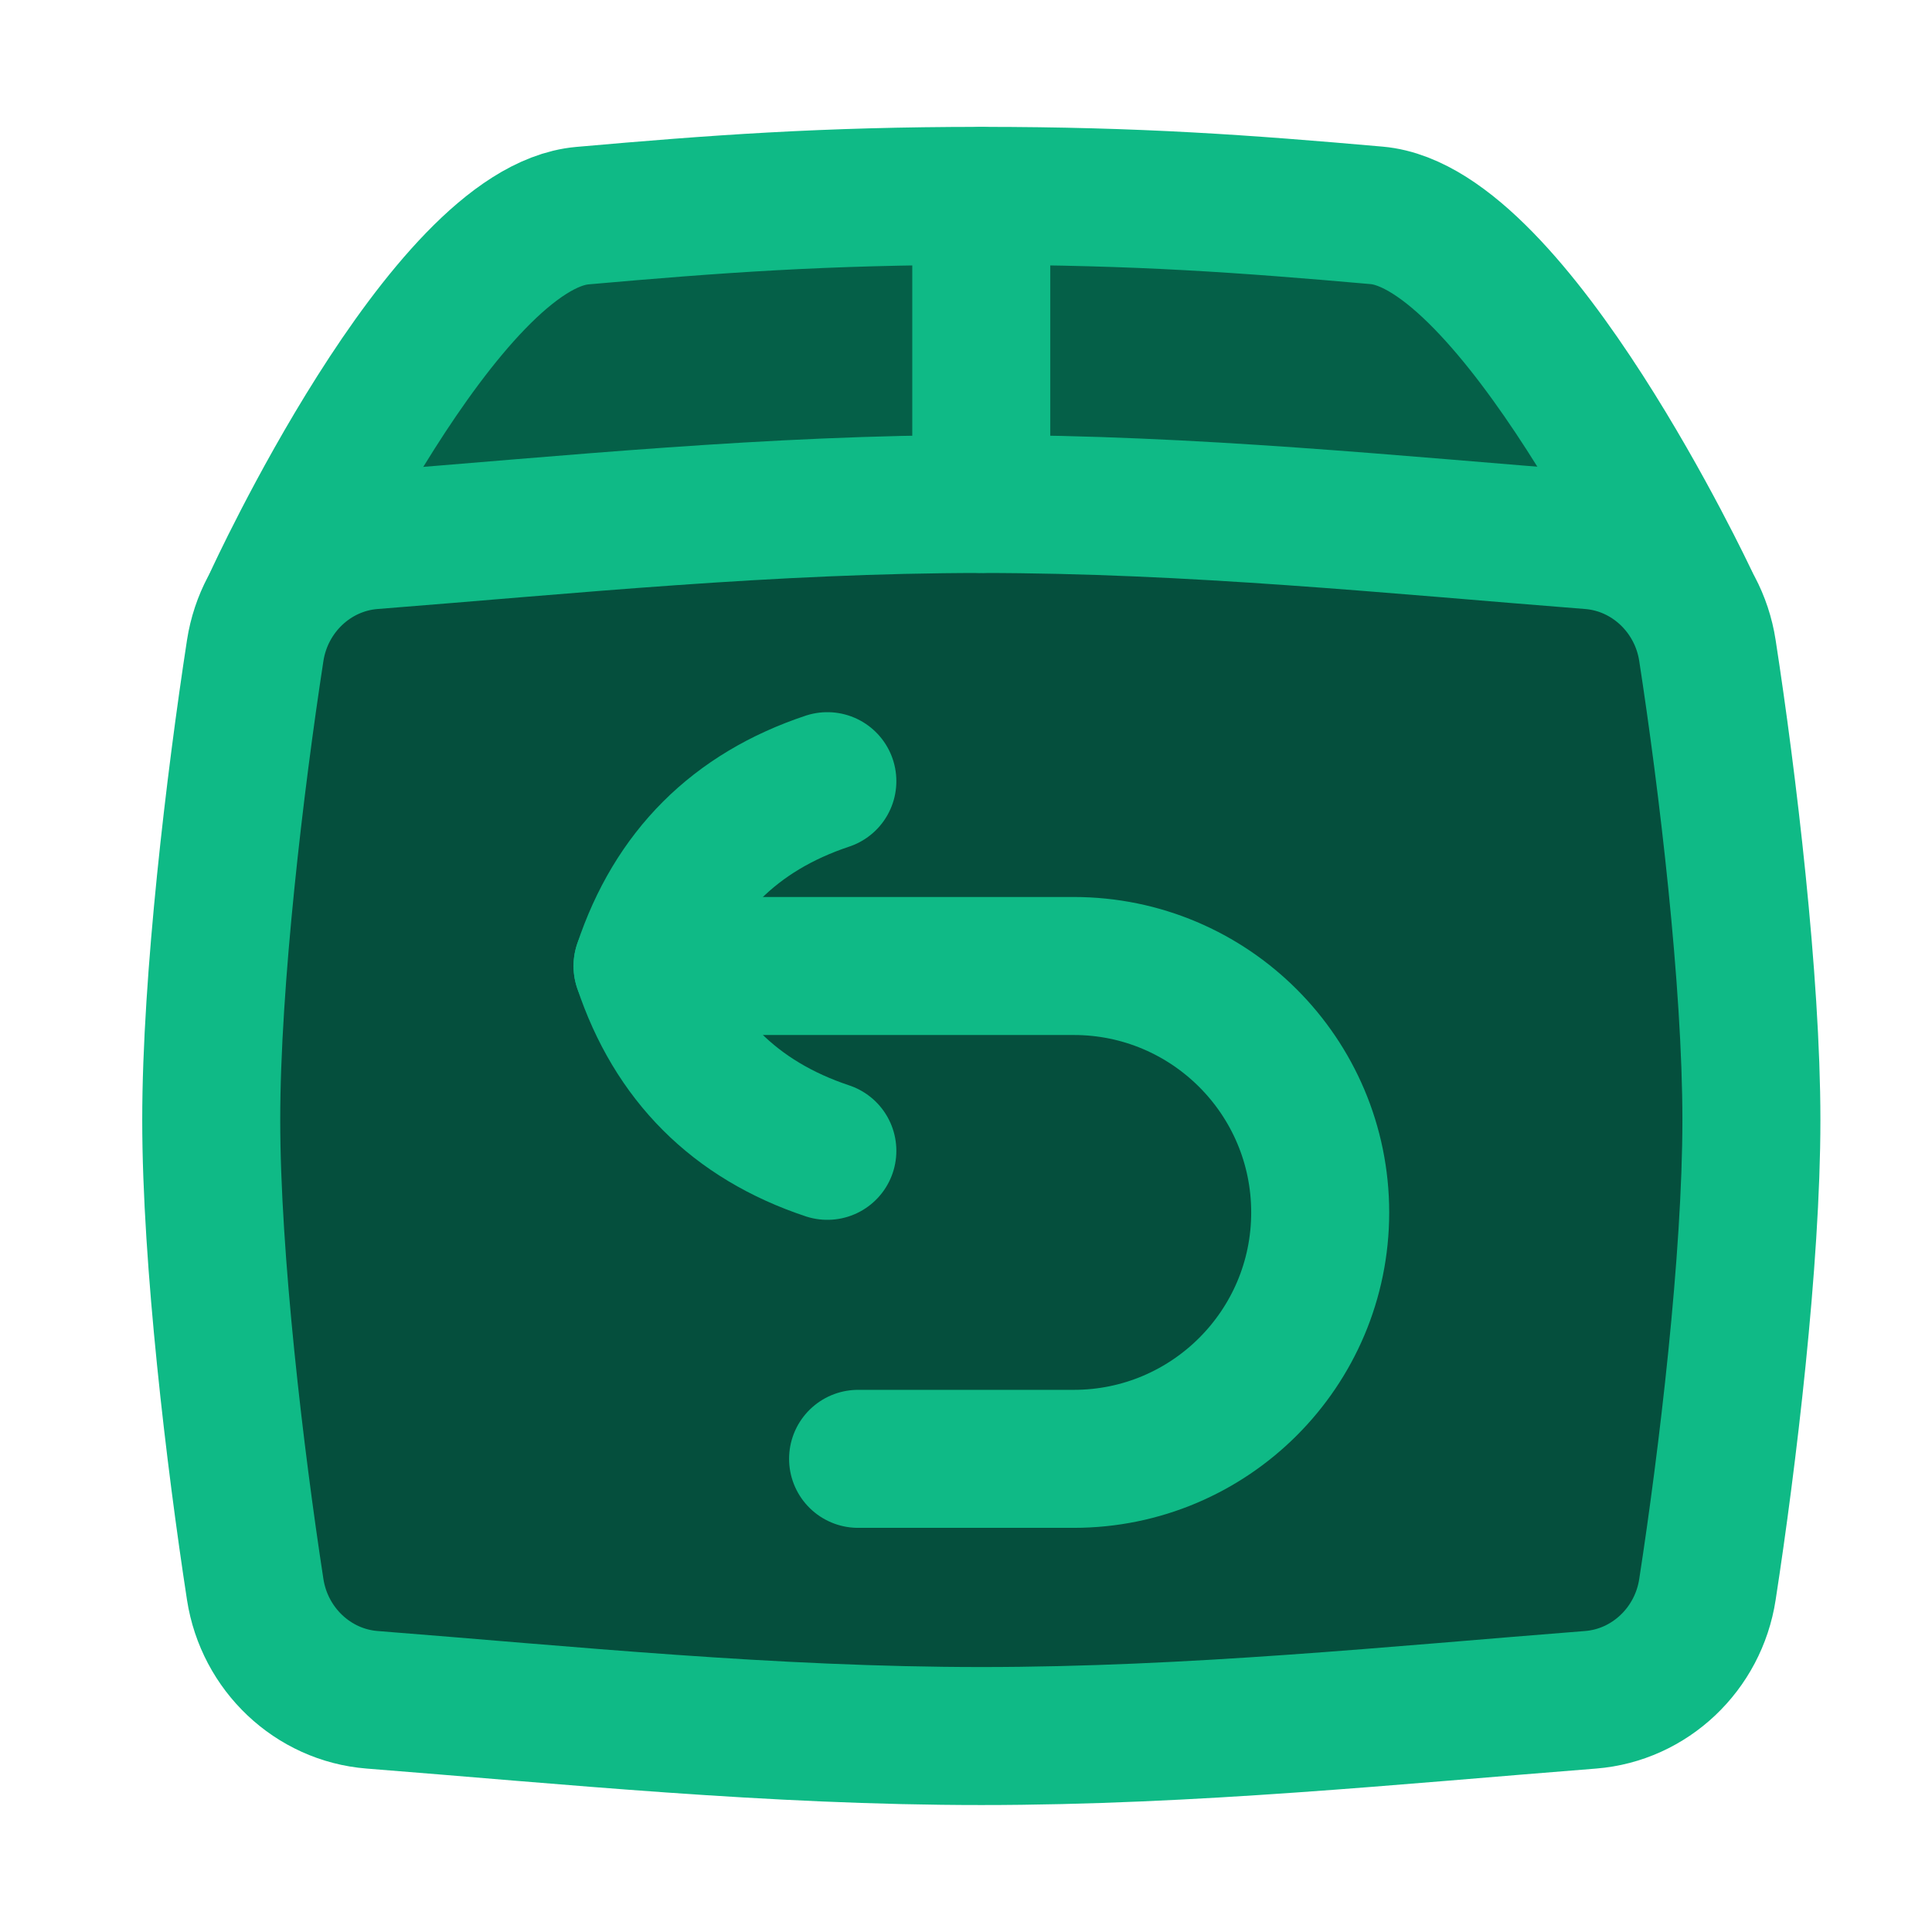
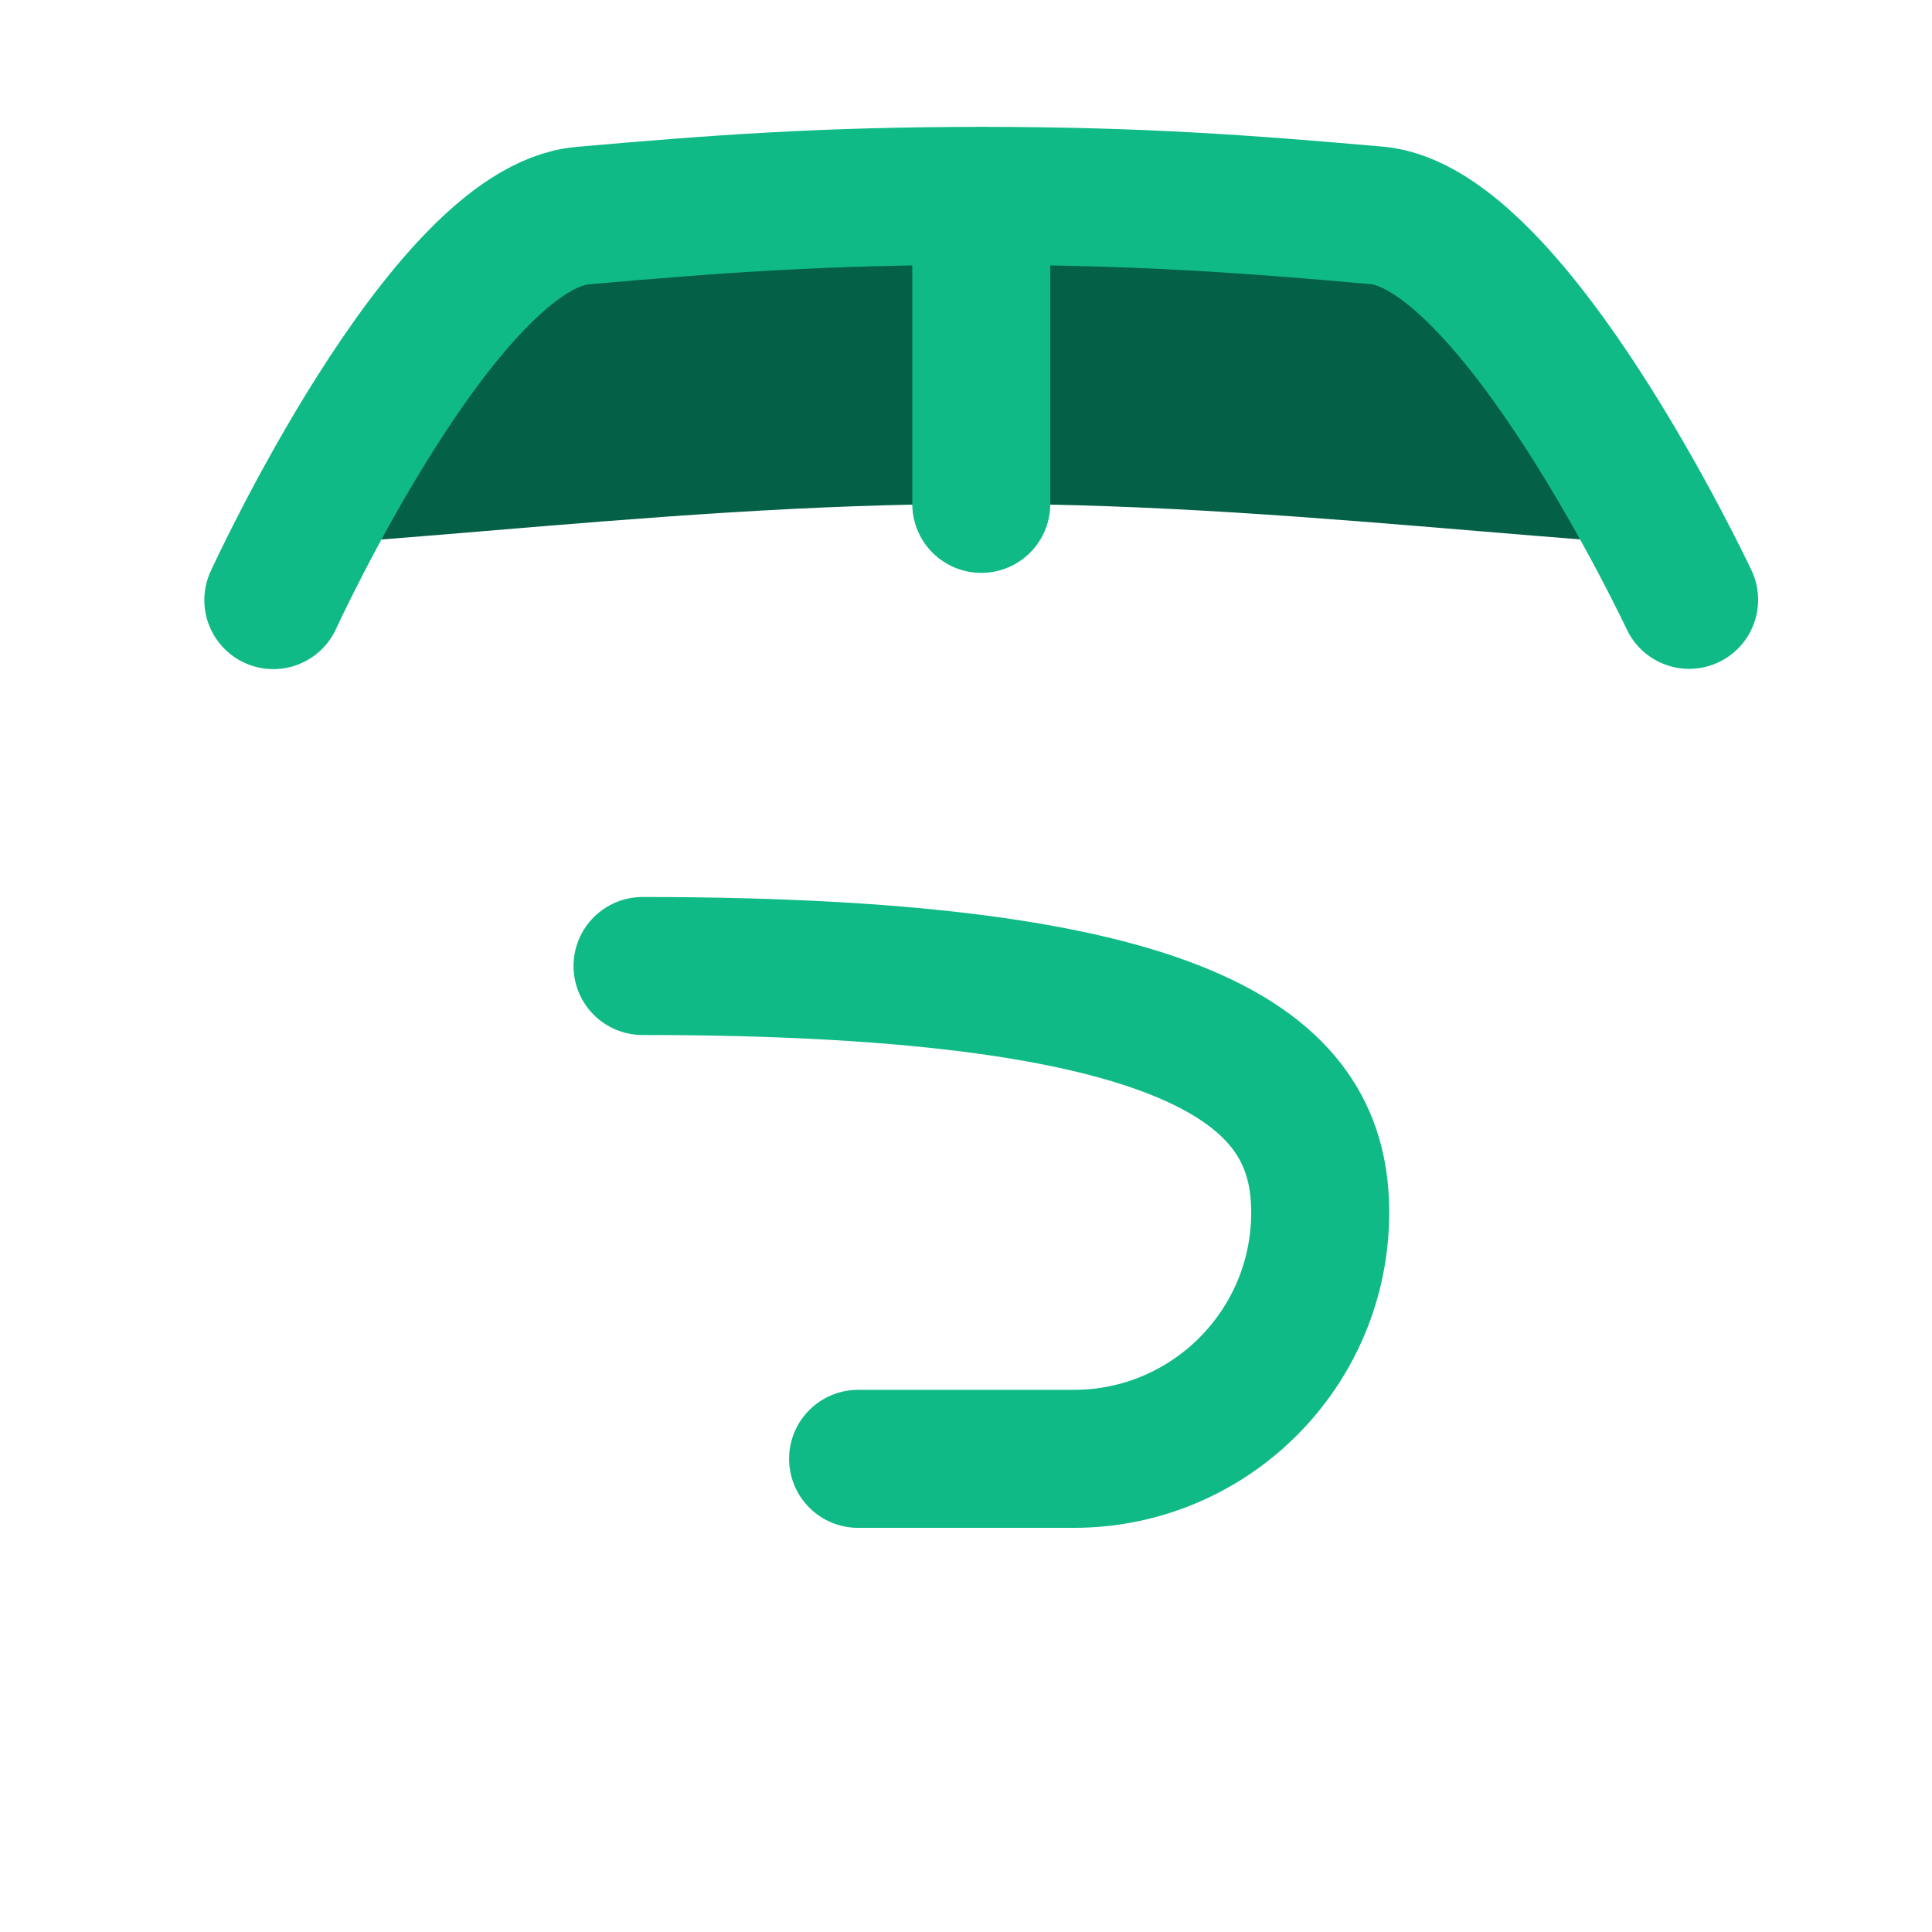
<svg xmlns="http://www.w3.org/2000/svg" fill="none" viewBox="0 0 21 21" height="21" width="21">
  <g id="Shipment-Return--Streamline-Flex">
    <g id="shipment-return--shipment-return-parcel-shipping-box-arrow">
      <path fill="#056048" d="M10.667 2.129C12.364 2.129 13.545 2.216 14.964 2.341C16.459 2.473 18.36 6.52 18.36 6.52H18.353C18.122 6.156 17.734 5.907 17.289 5.872C16.891 5.841 16.489 5.808 16.084 5.774C14.334 5.628 12.523 5.477 10.667 5.477C8.811 5.477 6.999 5.628 5.249 5.774C4.844 5.808 4.443 5.841 4.045 5.872C3.598 5.907 3.209 6.157 2.978 6.523H2.971C2.971 6.523 4.824 2.477 6.33 2.344C7.767 2.217 8.954 2.129 10.667 2.129Z" clip-rule="evenodd" fill-rule="evenodd" id="Subtract" />
-       <path fill="#054F3D" d="M2.774 17.277C2.874 17.925 3.4 18.425 4.045 18.476C6.163 18.642 8.381 18.87 10.667 18.87C12.952 18.87 15.171 18.642 17.289 18.476C17.933 18.425 18.46 17.925 18.559 17.277C18.778 15.859 19.037 13.693 19.037 12.174C19.037 10.655 18.778 8.489 18.559 7.071C18.46 6.423 17.933 5.923 17.289 5.872C15.171 5.706 12.952 5.478 10.667 5.478C8.381 5.478 6.163 5.706 4.045 5.872C3.4 5.923 2.874 6.423 2.774 7.071C2.556 8.489 2.296 10.655 2.296 12.174C2.296 13.693 2.556 15.859 2.774 17.277Z" id="Intersect" />
      <path stroke-linejoin="round" stroke-linecap="round" stroke-width="1.5" stroke="#0FBA86" d="M2.971 6.523C2.971 6.523 4.824 2.477 6.33 2.344C7.767 2.217 8.954 2.129 10.667 2.129C12.364 2.129 13.545 2.216 14.964 2.341C16.459 2.473 18.36 6.52 18.36 6.52" id="Subtract_2" />
      <path stroke-linejoin="round" stroke-linecap="round" stroke-width="1.5" stroke="#0FBA86" d="M10.666 5.477V2.13" id="Vector" />
-       <path stroke-linejoin="round" stroke-linecap="round" stroke-width="1.5" stroke="#0FBA86" d="M2.774 17.277C2.874 17.925 3.4 18.425 4.045 18.476C6.163 18.642 8.381 18.87 10.667 18.87C12.952 18.87 15.171 18.642 17.289 18.476C17.933 18.425 18.46 17.925 18.559 17.277C18.778 15.859 19.037 13.693 19.037 12.174C19.037 10.655 18.778 8.489 18.559 7.071C18.46 6.423 17.933 5.923 17.289 5.872C15.171 5.706 12.952 5.478 10.667 5.478C8.381 5.478 6.163 5.706 4.045 5.872C3.4 5.923 2.874 6.423 2.774 7.071C2.556 8.489 2.296 10.655 2.296 12.174C2.296 13.693 2.556 15.859 2.774 17.277Z" id="Intersect_2" />
-       <path stroke-linejoin="round" stroke-linecap="round" stroke-width="1.5" stroke="#0FBA86" d="M6.984 10.5H11.671C13.15 10.5 14.35 11.699 14.35 13.179C14.35 14.658 13.15 15.857 11.671 15.857H9.327" id="Vector 1221" />
-       <path stroke-linejoin="round" stroke-linecap="round" stroke-width="1.5" stroke="#0FBA86" d="M8.993 12.509C7.988 12.174 7.318 11.504 6.984 10.5C7.318 9.495 7.988 8.826 8.993 8.491" id="Vector_2" />
+       <path stroke-linejoin="round" stroke-linecap="round" stroke-width="1.5" stroke="#0FBA86" d="M6.984 10.5C13.15 10.5 14.35 11.699 14.35 13.179C14.35 14.658 13.15 15.857 11.671 15.857H9.327" id="Vector 1221" />
    </g>
  </g>
</svg>